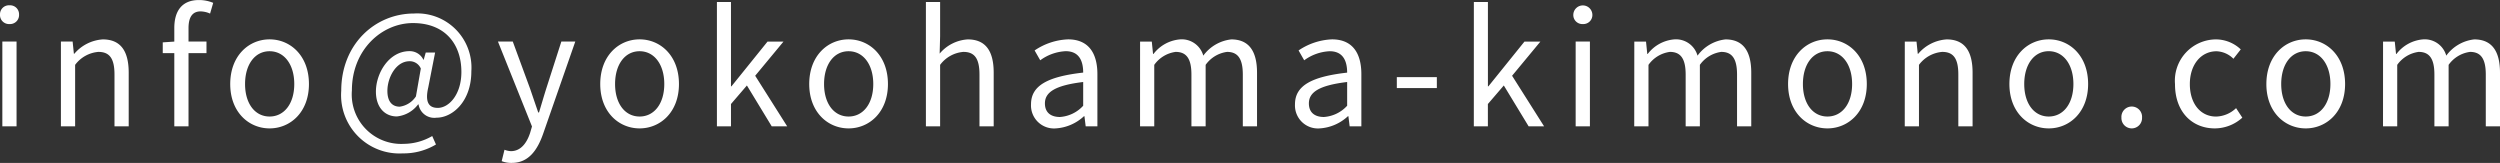
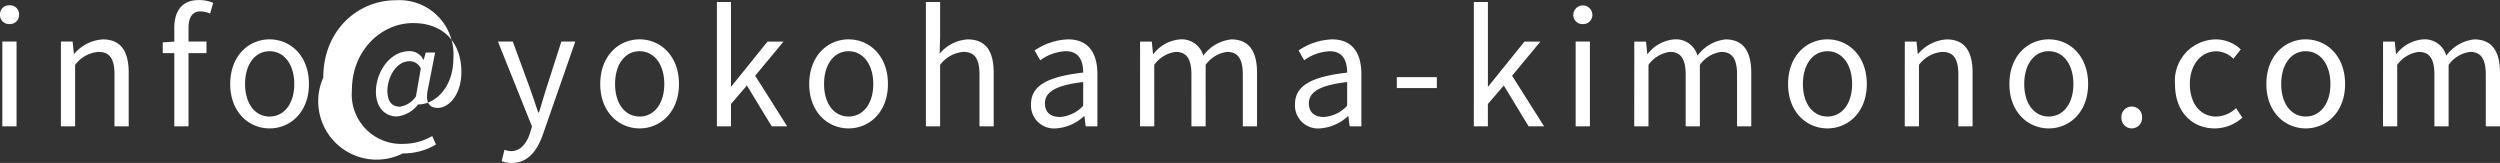
<svg xmlns="http://www.w3.org/2000/svg" width="256.096" height="16.688" viewBox="0 0 256.096 16.688">
  <rect x="0" y="0" width="256.096" height="16.688" fill="#333333" stroke="none" />
-   <path id="パス_25499" data-name="パス 25499" d="M1.472,19H2.928V10.312H1.472ZM2.208,8.52a.924.924,0,0,0,.976-.976A.916.916,0,0,0,2.208,6.6a.916.916,0,0,0-.976.944A.924.924,0,0,0,2.208,8.52ZM7.472,19H8.928V12.7a3.3,3.3,0,0,1,2.384-1.328c1.152,0,1.648.688,1.648,2.32V19h1.456V13.5c0-2.224-.832-3.408-2.656-3.408A4.167,4.167,0,0,0,8.848,11.56H8.8l-.128-1.248h-1.2Zm11.616,0h1.456V11.5h1.84V10.312h-1.84V8.936c0-1.12.4-1.712,1.232-1.712a2.466,2.466,0,0,1,.976.224l.32-1.1a3.747,3.747,0,0,0-1.456-.288c-1.728,0-2.528,1.1-2.528,2.864v1.392l-1.184.08v1.1h1.184Zm9.76.208c2.128,0,4.032-1.664,4.032-4.544,0-2.9-1.9-4.576-4.032-4.576s-4.032,1.68-4.032,4.576C24.816,17.544,26.72,19.208,28.848,19.208Zm0-1.216c-1.5,0-2.512-1.328-2.512-3.328s1.008-3.36,2.512-3.36,2.528,1.36,2.528,3.36S30.352,17.992,28.848,17.992ZM42.5,21.768a6.425,6.425,0,0,0,3.392-.912l-.384-.864a5.894,5.894,0,0,1-2.912.8A5.065,5.065,0,0,1,37.28,15.32c0-4.176,3.072-6.9,6.256-6.9,3.248,0,4.96,2.112,4.96,5.008,0,2.32-1.28,3.68-2.416,3.68-.976,0-1.312-.656-.976-2.1l.7-3.568h-.96l-.208.736h-.032a1.548,1.548,0,0,0-1.424-.88c-2.1,0-3.44,2.256-3.44,4.144,0,1.632.928,2.544,2.144,2.544a3.1,3.1,0,0,0,2.176-1.232h.048a1.631,1.631,0,0,0,1.84,1.36c1.616,0,3.568-1.632,3.568-4.752a5.547,5.547,0,0,0-5.872-5.92c-3.984,0-7.456,3.136-7.456,7.92A5.977,5.977,0,0,0,42.5,21.768Zm-.32-4.784c-.72,0-1.264-.464-1.264-1.616,0-1.344.864-3.04,2.272-3.04a1.23,1.23,0,0,1,1.152.752l-.5,2.848A2.367,2.367,0,0,1,42.176,16.984Zm11.472,5.76c1.728,0,2.64-1.312,3.232-3.024l3.28-9.408H58.736l-1.552,4.832c-.24.768-.5,1.648-.736,2.432h-.08c-.272-.784-.576-1.68-.832-2.432L53.76,10.312H52.24l3.488,8.7-.192.656c-.352,1.072-.976,1.872-1.968,1.872a2.076,2.076,0,0,1-.656-.144l-.288,1.168A2.675,2.675,0,0,0,53.648,22.744Zm13.1-3.536c2.128,0,4.032-1.664,4.032-4.544,0-2.9-1.9-4.576-4.032-4.576s-4.032,1.68-4.032,4.576C62.72,17.544,64.624,19.208,66.752,19.208Zm0-1.216c-1.5,0-2.512-1.328-2.512-3.328s1.008-3.36,2.512-3.36,2.528,1.36,2.528,3.36S68.256,17.992,66.752,17.992ZM74.672,19h1.44V16.712l1.632-1.9L80.288,19h1.584l-3.28-5.184,2.9-3.5H79.856L76.16,14.9h-.048V6.264h-1.44Zm13.488.208c2.128,0,4.032-1.664,4.032-4.544,0-2.9-1.9-4.576-4.032-4.576s-4.032,1.68-4.032,4.576C84.128,17.544,86.032,19.208,88.16,19.208Zm0-1.216c-1.5,0-2.512-1.328-2.512-3.328s1.008-3.36,2.512-3.36,2.528,1.36,2.528,3.36S89.664,17.992,88.16,17.992ZM96.08,19h1.456V12.7a3.3,3.3,0,0,1,2.384-1.328c1.152,0,1.648.688,1.648,2.32V19h1.456V13.5c0-2.224-.832-3.408-2.656-3.408a4.079,4.079,0,0,0-2.88,1.456l.048-1.792V6.264H96.08Zm13.312.208a4.655,4.655,0,0,0,2.88-1.248h.048l.128,1.04h1.2V13.656c0-2.144-.9-3.568-3.008-3.568a6.535,6.535,0,0,0-3.424,1.136l.576,1.008A4.787,4.787,0,0,1,110.4,11.3c1.424,0,1.792,1.072,1.792,2.192-3.7.416-5.344,1.36-5.344,3.248A2.355,2.355,0,0,0,109.392,19.208Zm.416-1.168c-.864,0-1.536-.4-1.536-1.392,0-1.12.992-1.84,3.92-2.192v2.432A3.551,3.551,0,0,1,109.808,18.04Zm8.208.96h1.456V12.7a3.209,3.209,0,0,1,2.192-1.328c1.1,0,1.616.688,1.616,2.32V19h1.456V12.7a3.209,3.209,0,0,1,2.192-1.328c1.1,0,1.616.688,1.616,2.32V19H130V13.5c0-2.224-.848-3.408-2.64-3.408a4.107,4.107,0,0,0-2.864,1.664,2.291,2.291,0,0,0-2.4-1.664,3.817,3.817,0,0,0-2.7,1.488h-.048l-.128-1.264h-1.2Zm18.416.208a4.655,4.655,0,0,0,2.88-1.248h.048l.128,1.04h1.2V13.656c0-2.144-.9-3.568-3.008-3.568a6.535,6.535,0,0,0-3.424,1.136l.576,1.008a4.787,4.787,0,0,1,2.608-.928c1.424,0,1.792,1.072,1.792,2.192-3.7.416-5.344,1.36-5.344,3.248A2.355,2.355,0,0,0,136.432,19.208Zm.416-1.168c-.864,0-1.536-.4-1.536-1.392,0-1.12.992-1.84,3.92-2.192v2.432A3.551,3.551,0,0,1,136.848,18.04Zm7.472-2.96h4.1V13.96h-4.1ZM152.208,19h1.44V16.712l1.632-1.9L157.824,19h1.584l-3.28-5.184,2.9-3.5h-1.632L153.7,14.9h-.048V6.264h-1.44Zm10.432,0H164.1V10.312H162.64Zm.736-10.48a.924.924,0,0,0,.976-.976.977.977,0,0,0-1.952,0A.924.924,0,0,0,163.376,8.52ZM168.64,19H170.1V12.7a3.209,3.209,0,0,1,2.192-1.328c1.1,0,1.616.688,1.616,2.32V19h1.456V12.7a3.209,3.209,0,0,1,2.192-1.328c1.1,0,1.616.688,1.616,2.32V19h1.456V13.5c0-2.224-.848-3.408-2.64-3.408a4.107,4.107,0,0,0-2.864,1.664,2.291,2.291,0,0,0-2.4-1.664,3.817,3.817,0,0,0-2.7,1.488h-.048l-.128-1.264h-1.2Zm19.792.208c2.128,0,4.032-1.664,4.032-4.544,0-2.9-1.9-4.576-4.032-4.576s-4.032,1.68-4.032,4.576C184.4,17.544,186.3,19.208,188.432,19.208Zm0-1.216c-1.5,0-2.512-1.328-2.512-3.328s1.008-3.36,2.512-3.36,2.528,1.36,2.528,3.36S189.936,17.992,188.432,17.992ZM196.352,19h1.456V12.7a3.3,3.3,0,0,1,2.384-1.328c1.152,0,1.648.688,1.648,2.32V19H203.3V13.5c0-2.224-.832-3.408-2.656-3.408a4.166,4.166,0,0,0-2.912,1.472h-.048l-.128-1.248h-1.2Zm14.752.208c2.128,0,4.032-1.664,4.032-4.544,0-2.9-1.9-4.576-4.032-4.576s-4.032,1.68-4.032,4.576C207.072,17.544,208.976,19.208,211.1,19.208Zm0-1.216c-1.5,0-2.512-1.328-2.512-3.328S209.6,11.3,211.1,11.3s2.528,1.36,2.528,3.36S212.608,17.992,211.1,17.992Zm8.5,1.216a1.057,1.057,0,0,0,1.056-1.1,1.059,1.059,0,1,0-2.112,0A1.057,1.057,0,0,0,219.6,19.208Zm8.512,0a4.213,4.213,0,0,0,2.816-1.1l-.64-.976a3.063,3.063,0,0,1-2.048.864c-1.6,0-2.688-1.328-2.688-3.328s1.152-3.36,2.736-3.36a2.569,2.569,0,0,1,1.728.768l.752-.96a3.715,3.715,0,0,0-2.544-1.024,4.23,4.23,0,0,0-4.192,4.576C224.032,17.544,225.808,19.208,228.112,19.208Zm9.312,0c2.128,0,4.032-1.664,4.032-4.544,0-2.9-1.9-4.576-4.032-4.576s-4.032,1.68-4.032,4.576C233.392,17.544,235.3,19.208,237.424,19.208Zm0-1.216c-1.5,0-2.512-1.328-2.512-3.328s1.008-3.36,2.512-3.36,2.528,1.36,2.528,3.36S238.928,17.992,237.424,17.992ZM245.344,19H246.8V12.7a3.209,3.209,0,0,1,2.192-1.328c1.1,0,1.616.688,1.616,2.32V19h1.456V12.7a3.209,3.209,0,0,1,2.192-1.328c1.1,0,1.616.688,1.616,2.32V19h1.456V13.5c0-2.224-.848-3.408-2.64-3.408a4.107,4.107,0,0,0-2.864,1.664,2.291,2.291,0,0,0-2.4-1.664,3.817,3.817,0,0,0-2.7,1.488h-.048l-.128-1.264h-1.2Z" transform="translate(-1.232 -6.056)" fill="#fff" />
+   <path id="パス_25499" data-name="パス 25499" d="M1.472,19H2.928V10.312H1.472ZM2.208,8.52a.924.924,0,0,0,.976-.976A.916.916,0,0,0,2.208,6.6a.916.916,0,0,0-.976.944A.924.924,0,0,0,2.208,8.52ZM7.472,19H8.928V12.7a3.3,3.3,0,0,1,2.384-1.328c1.152,0,1.648.688,1.648,2.32V19h1.456V13.5c0-2.224-.832-3.408-2.656-3.408A4.167,4.167,0,0,0,8.848,11.56H8.8l-.128-1.248h-1.2Zm11.616,0h1.456V11.5h1.84V10.312h-1.84V8.936c0-1.12.4-1.712,1.232-1.712a2.466,2.466,0,0,1,.976.224l.32-1.1a3.747,3.747,0,0,0-1.456-.288c-1.728,0-2.528,1.1-2.528,2.864v1.392l-1.184.08v1.1h1.184Zm9.76.208c2.128,0,4.032-1.664,4.032-4.544,0-2.9-1.9-4.576-4.032-4.576s-4.032,1.68-4.032,4.576C24.816,17.544,26.72,19.208,28.848,19.208Zm0-1.216c-1.5,0-2.512-1.328-2.512-3.328s1.008-3.36,2.512-3.36,2.528,1.36,2.528,3.36S30.352,17.992,28.848,17.992ZM42.5,21.768a6.425,6.425,0,0,0,3.392-.912l-.384-.864a5.894,5.894,0,0,1-2.912.8A5.065,5.065,0,0,1,37.28,15.32c0-4.176,3.072-6.9,6.256-6.9,3.248,0,4.96,2.112,4.96,5.008,0,2.32-1.28,3.68-2.416,3.68-.976,0-1.312-.656-.976-2.1l.7-3.568h-.96l-.208.736h-.032a1.548,1.548,0,0,0-1.424-.88c-2.1,0-3.44,2.256-3.44,4.144,0,1.632.928,2.544,2.144,2.544a3.1,3.1,0,0,0,2.176-1.232h.048c1.616,0,3.568-1.632,3.568-4.752a5.547,5.547,0,0,0-5.872-5.92c-3.984,0-7.456,3.136-7.456,7.92A5.977,5.977,0,0,0,42.5,21.768Zm-.32-4.784c-.72,0-1.264-.464-1.264-1.616,0-1.344.864-3.04,2.272-3.04a1.23,1.23,0,0,1,1.152.752l-.5,2.848A2.367,2.367,0,0,1,42.176,16.984Zm11.472,5.76c1.728,0,2.64-1.312,3.232-3.024l3.28-9.408H58.736l-1.552,4.832c-.24.768-.5,1.648-.736,2.432h-.08c-.272-.784-.576-1.68-.832-2.432L53.76,10.312H52.24l3.488,8.7-.192.656c-.352,1.072-.976,1.872-1.968,1.872a2.076,2.076,0,0,1-.656-.144l-.288,1.168A2.675,2.675,0,0,0,53.648,22.744Zm13.1-3.536c2.128,0,4.032-1.664,4.032-4.544,0-2.9-1.9-4.576-4.032-4.576s-4.032,1.68-4.032,4.576C62.72,17.544,64.624,19.208,66.752,19.208Zm0-1.216c-1.5,0-2.512-1.328-2.512-3.328s1.008-3.36,2.512-3.36,2.528,1.36,2.528,3.36S68.256,17.992,66.752,17.992ZM74.672,19h1.44V16.712l1.632-1.9L80.288,19h1.584l-3.28-5.184,2.9-3.5H79.856L76.16,14.9h-.048V6.264h-1.44Zm13.488.208c2.128,0,4.032-1.664,4.032-4.544,0-2.9-1.9-4.576-4.032-4.576s-4.032,1.68-4.032,4.576C84.128,17.544,86.032,19.208,88.16,19.208Zm0-1.216c-1.5,0-2.512-1.328-2.512-3.328s1.008-3.36,2.512-3.36,2.528,1.36,2.528,3.36S89.664,17.992,88.16,17.992ZM96.08,19h1.456V12.7a3.3,3.3,0,0,1,2.384-1.328c1.152,0,1.648.688,1.648,2.32V19h1.456V13.5c0-2.224-.832-3.408-2.656-3.408a4.079,4.079,0,0,0-2.88,1.456l.048-1.792V6.264H96.08Zm13.312.208a4.655,4.655,0,0,0,2.88-1.248h.048l.128,1.04h1.2V13.656c0-2.144-.9-3.568-3.008-3.568a6.535,6.535,0,0,0-3.424,1.136l.576,1.008A4.787,4.787,0,0,1,110.4,11.3c1.424,0,1.792,1.072,1.792,2.192-3.7.416-5.344,1.36-5.344,3.248A2.355,2.355,0,0,0,109.392,19.208Zm.416-1.168c-.864,0-1.536-.4-1.536-1.392,0-1.12.992-1.84,3.92-2.192v2.432A3.551,3.551,0,0,1,109.808,18.04Zm8.208.96h1.456V12.7a3.209,3.209,0,0,1,2.192-1.328c1.1,0,1.616.688,1.616,2.32V19h1.456V12.7a3.209,3.209,0,0,1,2.192-1.328c1.1,0,1.616.688,1.616,2.32V19H130V13.5c0-2.224-.848-3.408-2.64-3.408a4.107,4.107,0,0,0-2.864,1.664,2.291,2.291,0,0,0-2.4-1.664,3.817,3.817,0,0,0-2.7,1.488h-.048l-.128-1.264h-1.2Zm18.416.208a4.655,4.655,0,0,0,2.88-1.248h.048l.128,1.04h1.2V13.656c0-2.144-.9-3.568-3.008-3.568a6.535,6.535,0,0,0-3.424,1.136l.576,1.008a4.787,4.787,0,0,1,2.608-.928c1.424,0,1.792,1.072,1.792,2.192-3.7.416-5.344,1.36-5.344,3.248A2.355,2.355,0,0,0,136.432,19.208Zm.416-1.168c-.864,0-1.536-.4-1.536-1.392,0-1.12.992-1.84,3.92-2.192v2.432A3.551,3.551,0,0,1,136.848,18.04Zm7.472-2.96h4.1V13.96h-4.1ZM152.208,19h1.44V16.712l1.632-1.9L157.824,19h1.584l-3.28-5.184,2.9-3.5h-1.632L153.7,14.9h-.048V6.264h-1.44Zm10.432,0H164.1V10.312H162.64Zm.736-10.48a.924.924,0,0,0,.976-.976.977.977,0,0,0-1.952,0A.924.924,0,0,0,163.376,8.52ZM168.64,19H170.1V12.7a3.209,3.209,0,0,1,2.192-1.328c1.1,0,1.616.688,1.616,2.32V19h1.456V12.7a3.209,3.209,0,0,1,2.192-1.328c1.1,0,1.616.688,1.616,2.32V19h1.456V13.5c0-2.224-.848-3.408-2.64-3.408a4.107,4.107,0,0,0-2.864,1.664,2.291,2.291,0,0,0-2.4-1.664,3.817,3.817,0,0,0-2.7,1.488h-.048l-.128-1.264h-1.2Zm19.792.208c2.128,0,4.032-1.664,4.032-4.544,0-2.9-1.9-4.576-4.032-4.576s-4.032,1.68-4.032,4.576C184.4,17.544,186.3,19.208,188.432,19.208Zm0-1.216c-1.5,0-2.512-1.328-2.512-3.328s1.008-3.36,2.512-3.36,2.528,1.36,2.528,3.36S189.936,17.992,188.432,17.992ZM196.352,19h1.456V12.7a3.3,3.3,0,0,1,2.384-1.328c1.152,0,1.648.688,1.648,2.32V19H203.3V13.5c0-2.224-.832-3.408-2.656-3.408a4.166,4.166,0,0,0-2.912,1.472h-.048l-.128-1.248h-1.2Zm14.752.208c2.128,0,4.032-1.664,4.032-4.544,0-2.9-1.9-4.576-4.032-4.576s-4.032,1.68-4.032,4.576C207.072,17.544,208.976,19.208,211.1,19.208Zm0-1.216c-1.5,0-2.512-1.328-2.512-3.328S209.6,11.3,211.1,11.3s2.528,1.36,2.528,3.36S212.608,17.992,211.1,17.992Zm8.5,1.216a1.057,1.057,0,0,0,1.056-1.1,1.059,1.059,0,1,0-2.112,0A1.057,1.057,0,0,0,219.6,19.208Zm8.512,0a4.213,4.213,0,0,0,2.816-1.1l-.64-.976a3.063,3.063,0,0,1-2.048.864c-1.6,0-2.688-1.328-2.688-3.328s1.152-3.36,2.736-3.36a2.569,2.569,0,0,1,1.728.768l.752-.96a3.715,3.715,0,0,0-2.544-1.024,4.23,4.23,0,0,0-4.192,4.576C224.032,17.544,225.808,19.208,228.112,19.208Zm9.312,0c2.128,0,4.032-1.664,4.032-4.544,0-2.9-1.9-4.576-4.032-4.576s-4.032,1.68-4.032,4.576C233.392,17.544,235.3,19.208,237.424,19.208Zm0-1.216c-1.5,0-2.512-1.328-2.512-3.328s1.008-3.36,2.512-3.36,2.528,1.36,2.528,3.36S238.928,17.992,237.424,17.992ZM245.344,19H246.8V12.7a3.209,3.209,0,0,1,2.192-1.328c1.1,0,1.616.688,1.616,2.32V19h1.456V12.7a3.209,3.209,0,0,1,2.192-1.328c1.1,0,1.616.688,1.616,2.32V19h1.456V13.5c0-2.224-.848-3.408-2.64-3.408a4.107,4.107,0,0,0-2.864,1.664,2.291,2.291,0,0,0-2.4-1.664,3.817,3.817,0,0,0-2.7,1.488h-.048l-.128-1.264h-1.2Z" transform="translate(-1.232 -6.056)" fill="#fff" />
</svg>